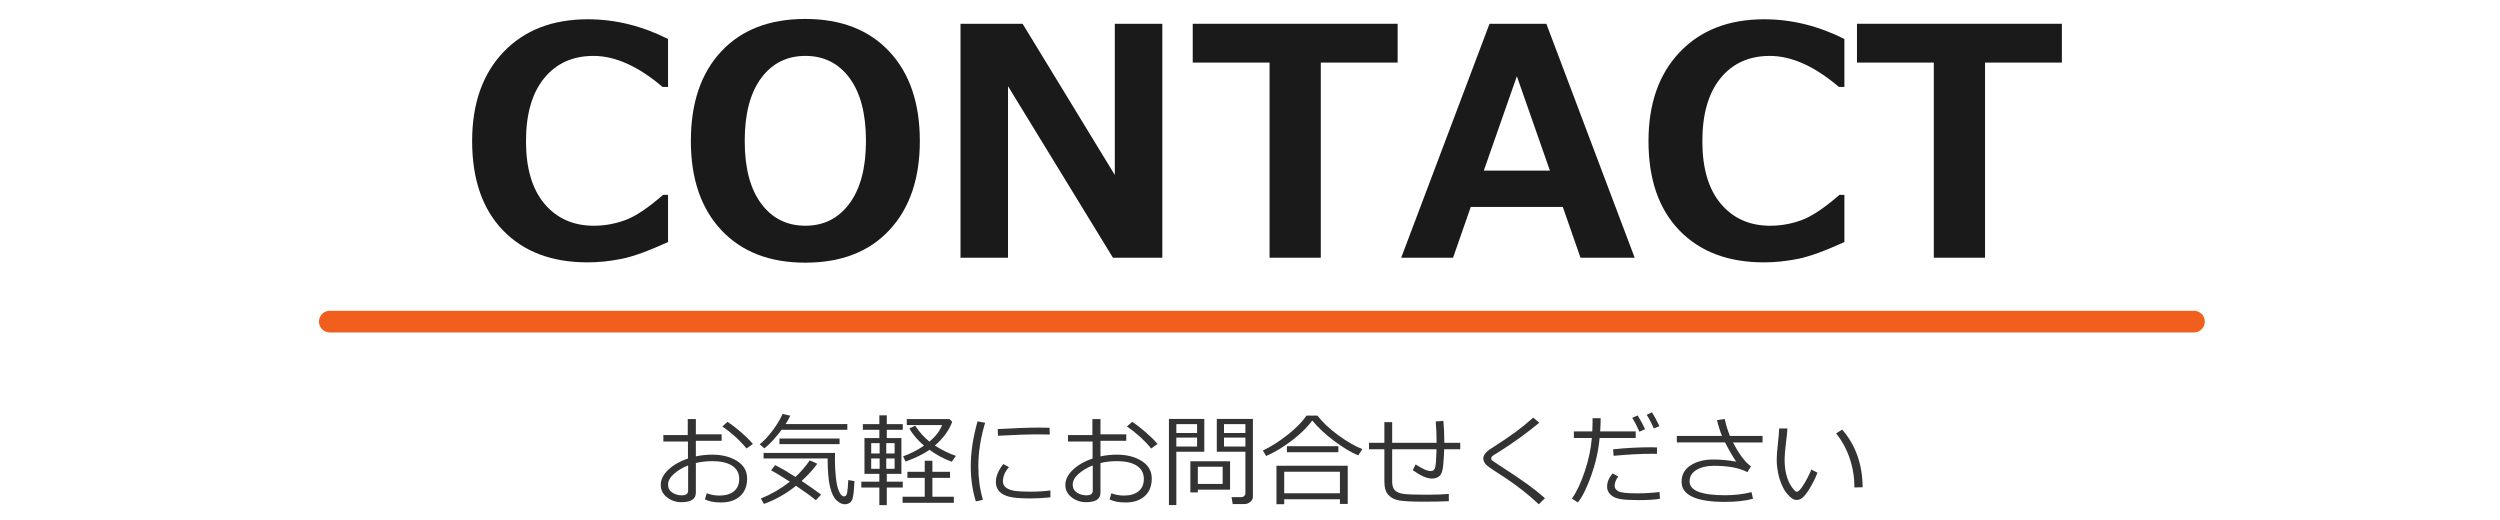
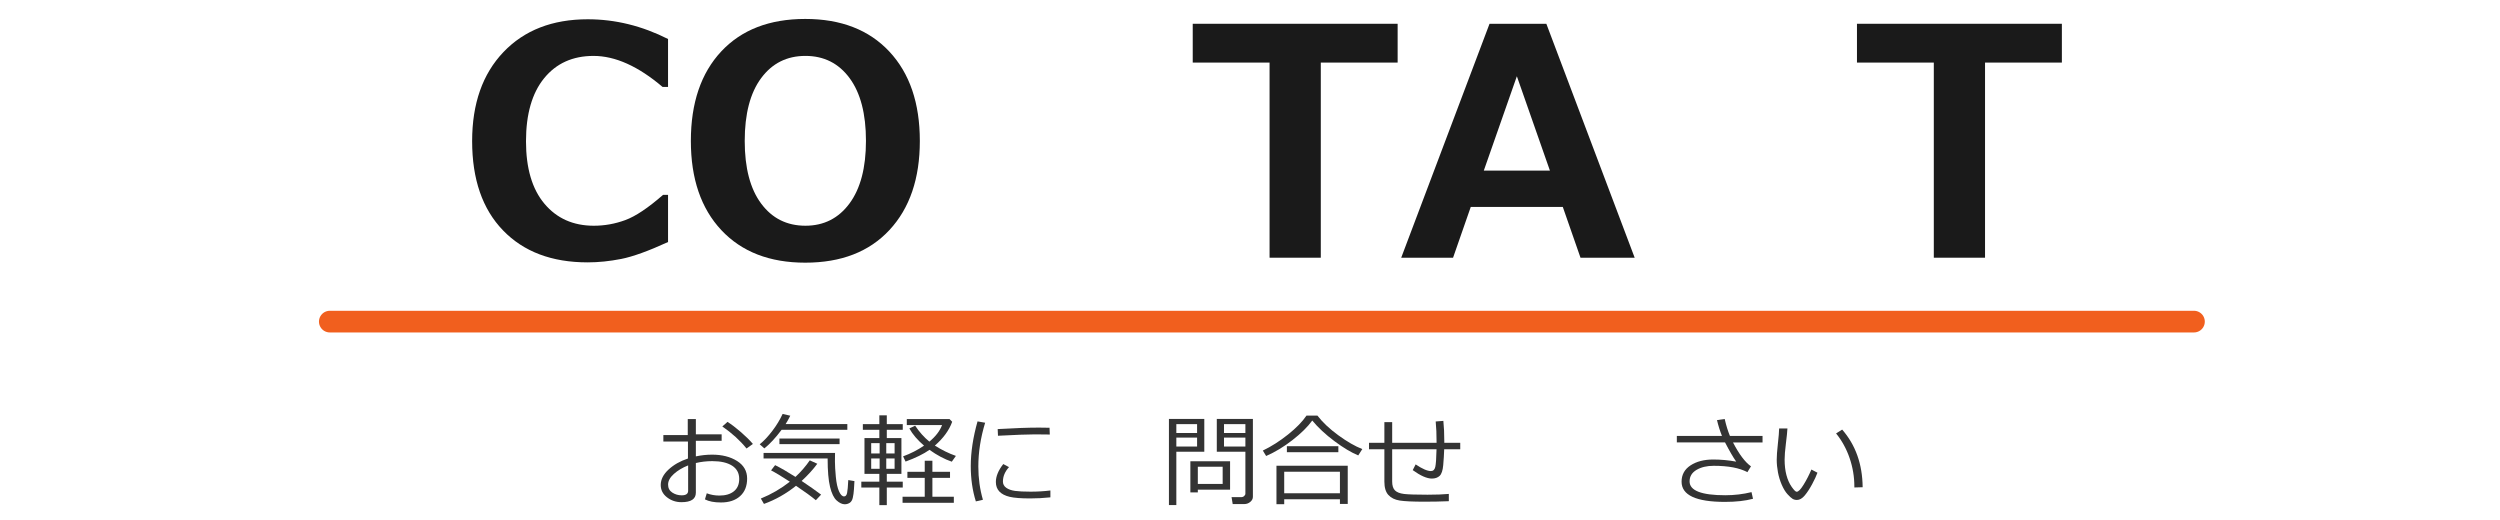
<svg xmlns="http://www.w3.org/2000/svg" version="1.1" id="h2-contact-ol" x="0px" y="0px" viewBox="0 0 346 72" style="enable-background:new 0 0 346 72;" xml:space="preserve">
  <style type="text/css">
	.st0{fill:none;stroke:#F15F1E;stroke-width:3;stroke-linecap:round;stroke-linejoin:round;stroke-miterlimit:10;}
	.st1{fill:#1A1A1A;}
	.st2{fill:#333333;}
</style>
  <line class="st0" x1="45.645" y1="44.511" x2="303.645" y2="44.511" />
  <g>
    <g>
      <path class="st1" d="M92.457,33.497c-2.722,1.246-4.884,2.027-6.488,2.342c-1.604,0.315-3.151,0.473-4.641,0.473    c-4.956,0-8.859-1.475-11.709-4.426c-2.851-2.95-4.275-7.068-4.275-12.354c0-5.185,1.443-9.292,4.329-12.321    c2.886-3.029,6.778-4.544,11.677-4.544c3.795,0,7.498,0.91,11.107,2.729v6.639h-0.752c-3.366-2.864-6.553-4.297-9.561-4.297    c-2.879,0-5.156,1.028-6.832,3.083c-1.676,2.056-2.514,4.967-2.514,8.733c0,3.738,0.852,6.621,2.557,8.647    c1.704,2.027,3.981,3.04,6.832,3.04c1.489,0,2.943-0.261,4.361-0.784c1.418-0.522,3.158-1.687,5.221-3.491h0.688V33.497z" />
      <path class="st1" d="M111.449,36.354c-4.927,0-8.798-1.5-11.612-4.501c-2.814-3-4.222-7.115-4.222-12.343    c0-5.256,1.4-9.385,4.2-12.386c2.8-3,6.678-4.501,11.634-4.501c4.941,0,8.819,1.504,11.634,4.512s4.222,7.133,4.222,12.375    c0,5.199-1.4,9.307-4.2,12.321C120.304,34.847,116.418,36.354,111.449,36.354z M111.47,7.737c-2.564,0-4.605,1.024-6.123,3.072    c-1.519,2.048-2.277,4.949-2.277,8.701c0,3.738,0.759,6.628,2.277,8.669c1.518,2.041,3.559,3.062,6.123,3.062    c2.549,0,4.583-1.027,6.102-3.083c1.518-2.055,2.277-4.945,2.277-8.669c0-3.738-0.756-6.631-2.267-8.68    C116.071,8.762,114.034,7.737,111.47,7.737z" />
-       <path class="st1" d="M160.863,35.667h-6.832l-14.523-23.74v23.74h-6.574V3.29h8.594l12.762,20.926V3.29h6.574V35.667z" />
      <path class="st1" d="M193.433,8.661h-10.635v27.006h-7.09V8.661h-10.634V3.29h28.359V8.661z" />
      <path class="st1" d="M226.239,35.667h-7.498l-2.449-7.025h-12.74l-2.449,7.025h-7.176L206.151,3.29h7.863L226.239,35.667z     M214.509,23.614l-4.576-13.062l-4.576,13.062H214.509z" />
-       <path class="st1" d="M255.265,33.497c-2.722,1.246-4.885,2.027-6.488,2.342c-1.604,0.315-3.151,0.473-4.641,0.473    c-4.956,0-8.859-1.475-11.709-4.426c-2.851-2.95-4.275-7.068-4.275-12.354c0-5.185,1.442-9.292,4.329-12.321    c2.886-3.029,6.778-4.544,11.677-4.544c3.795,0,7.498,0.91,11.107,2.729v6.639h-0.752c-3.366-2.864-6.553-4.297-9.561-4.297    c-2.879,0-5.156,1.028-6.832,3.083c-1.676,2.056-2.514,4.967-2.514,8.733c0,3.738,0.852,6.621,2.557,8.647    c1.704,2.027,3.981,3.04,6.832,3.04c1.489,0,2.943-0.261,4.361-0.784c1.418-0.522,3.158-1.687,5.221-3.491h0.688V33.497z" />
      <path class="st1" d="M285.364,8.661h-10.635v27.006h-7.09V8.661h-10.635V3.29h28.359V8.661z" />
    </g>
  </g>
  <g>
    <path class="st2" d="M97.563,69.113l0.253-0.841c0.551,0.21,1.135,0.314,1.75,0.314c0.852,0,1.522-0.198,2.01-0.595   s0.731-0.964,0.731-1.702c0-0.807-0.328-1.42-0.984-1.839s-1.57-0.629-2.741-0.629c-0.784,0-1.542,0.087-2.276,0.26v4.108   c0,0.875-0.663,1.312-1.989,1.312c-0.761,0-1.43-0.225-2.006-0.673c-0.577-0.449-0.865-1.018-0.865-1.706   c0-0.757,0.359-1.468,1.077-2.133s1.614-1.176,2.69-1.531v-2.352h-3.404v-0.896h3.377v-2.215h1.121v2.112h3.568v0.896h-3.568v2.16   c0.743-0.159,1.495-0.239,2.256-0.239c1.367,0,2.516,0.292,3.445,0.875s1.395,1.395,1.395,2.434s-0.325,1.851-0.974,2.434   s-1.53,0.875-2.642,0.875C98.855,69.544,98.114,69.4,97.563,69.113z M95.239,64.41c-0.784,0.31-1.442,0.704-1.976,1.183   s-0.8,0.971-0.8,1.477c0,0.483,0.195,0.851,0.584,1.104c0.39,0.252,0.824,0.379,1.302,0.379c0.592,0,0.889-0.21,0.889-0.629V64.41z    M104.201,61.443l-0.882,0.629c-0.893-1.107-2.01-2.124-3.35-3.049l0.718-0.636c0.565,0.36,1.193,0.84,1.883,1.438   C103.261,60.426,103.804,60.965,104.201,61.443z" />
    <path class="st2" d="M108.172,59.488c-0.848,1.126-1.643,1.982-2.386,2.57l-0.643-0.567c0.574-0.46,1.156-1.079,1.747-1.856   c0.59-0.776,1.065-1.56,1.425-2.348l1.06,0.246c-0.219,0.442-0.433,0.827-0.643,1.155h8.538v0.8H108.172z M110.168,67.233   c-1.376,1.103-2.855,1.939-4.437,2.509l-0.431-0.745c1.449-0.588,2.787-1.365,4.013-2.331c-1.148-0.747-2.014-1.27-2.598-1.565   l0.561-0.725c0.807,0.401,1.746,0.943,2.816,1.627c0.761-0.711,1.422-1.475,1.982-2.29l1.039,0.472   c-0.565,0.774-1.288,1.567-2.167,2.379c1.025,0.679,1.923,1.311,2.693,1.894l-0.725,0.772   C112.297,68.715,111.381,68.049,110.168,67.233z M115.798,69.271c-0.39-0.347-0.696-0.973-0.919-1.88s-0.335-2.222-0.335-3.944   h-8.866v-0.759h9.892l-0.014,1.162c0,0.565,0.041,1.278,0.123,2.14s0.228,1.529,0.438,2.003s0.444,0.711,0.704,0.711   c0.209,0,0.349-0.158,0.417-0.475c0.068-0.317,0.123-0.913,0.164-1.788l0.854,0.144c-0.014,0.301-0.037,0.679-0.068,1.135   s-0.085,0.848-0.161,1.176s-0.216,0.56-0.424,0.693c-0.208,0.135-0.437,0.202-0.687,0.202   C116.56,69.79,116.188,69.617,115.798,69.271z M107.872,61.471v-0.779h8.326v0.779H107.872z" />
    <path class="st2" d="M119.206,67.479v-0.813h2.495v-1.08h-2.058V60.63h2.058v-1.142h-2.283v-0.786h2.283v-1.217h1.032v1.217h2.208   v0.786h-2.208v1.142h2.023v4.956h-2.023v1.08h2.208v0.813h-2.208v2.434h-1.032v-2.434H119.206z M120.573,62.756h1.169v-1.429   h-1.169V62.756z M121.742,63.453h-1.169v1.429h1.169V63.453z M122.658,62.756h1.155v-1.429h-1.155V62.756z M123.813,63.453h-1.155   v1.429h1.155V63.453z M124.914,69.585v-0.834h3.069V66.14h-2.399v-0.841h2.399v-1.531h1.06v1.531h2.44v0.841h-2.44v2.611h2.967   v0.834H124.914z M128.639,62.257c-0.811,0.574-1.914,1.116-3.309,1.627l-0.342-0.725c1.048-0.383,2.014-0.877,2.898-1.483   c-0.912-0.779-1.588-1.572-2.03-2.379l0.8-0.383c0.583,0.875,1.24,1.611,1.969,2.208c0.871-0.72,1.456-1.483,1.757-2.29h-4.881   v-0.834h5.913l0.369,0.376c-0.424,1.181-1.224,2.278-2.399,3.295c0.948,0.602,1.918,1.078,2.912,1.429l-0.567,0.8   C130.708,63.547,129.678,63,128.639,62.257z" />
    <path class="st2" d="M136.036,69.168l-0.978,0.226c-0.469-1.499-0.704-3.126-0.704-4.881c0-1.914,0.312-3.979,0.937-6.193   l1.053,0.185c-0.629,2.073-0.943,4.095-0.943,6.063C135.4,66.186,135.612,67.719,136.036,69.168z M145.374,68.833   c-0.953,0.101-1.884,0.15-2.796,0.15c-1.267,0-2.214-0.074-2.84-0.222c-0.626-0.148-1.102-0.394-1.425-0.735   s-0.485-0.781-0.485-1.319c0-0.784,0.342-1.611,1.025-2.481l0.793,0.424c-0.561,0.615-0.841,1.28-0.841,1.996   c0,0.355,0.151,0.643,0.455,0.861s0.708,0.363,1.217,0.435c0.508,0.07,1.229,0.105,2.164,0.105c0.948,0,1.859-0.055,2.734-0.164   V68.833z M145.292,60.138c-0.725-0.014-1.408-0.021-2.051-0.021c-0.943,0-2.65,0.063-5.12,0.191c0-0.205-0.014-0.513-0.041-0.923   c2.347-0.137,4.254-0.205,5.722-0.205c0.729,0,1.214,0.007,1.456,0.021v0.062C145.257,59.473,145.269,59.764,145.292,60.138z" />
-     <path class="st2" d="M153.563,69.113l0.253-0.841c0.551,0.21,1.135,0.314,1.75,0.314c0.852,0,1.522-0.198,2.01-0.595   s0.731-0.964,0.731-1.702c0-0.807-0.328-1.42-0.984-1.839s-1.57-0.629-2.741-0.629c-0.784,0-1.542,0.087-2.276,0.26v4.108   c0,0.875-0.663,1.312-1.989,1.312c-0.761,0-1.43-0.225-2.006-0.673c-0.577-0.449-0.865-1.018-0.865-1.706   c0-0.757,0.359-1.468,1.077-2.133s1.614-1.176,2.69-1.531v-2.352h-3.404v-0.896h3.377v-2.215h1.121v2.112h3.568v0.896h-3.568v2.16   c0.743-0.159,1.495-0.239,2.256-0.239c1.367,0,2.516,0.292,3.445,0.875s1.395,1.395,1.395,2.434s-0.325,1.851-0.974,2.434   s-1.53,0.875-2.642,0.875C154.855,69.544,154.114,69.4,153.563,69.113z M151.239,64.41c-0.784,0.31-1.442,0.704-1.976,1.183   s-0.8,0.971-0.8,1.477c0,0.483,0.195,0.851,0.584,1.104c0.39,0.252,0.824,0.379,1.302,0.379c0.592,0,0.889-0.21,0.889-0.629V64.41z    M160.201,61.443l-0.882,0.629c-0.893-1.107-2.01-2.124-3.35-3.049l0.718-0.636c0.565,0.36,1.193,0.84,1.883,1.438   C159.261,60.426,159.804,60.965,160.201,61.443z" />
    <path class="st2" d="M162.805,62.523v7.383h-1.025V57.984h4.895v4.539H162.805z M162.805,59.926h2.871v-1.23h-2.871V59.926z    M165.676,60.568h-2.871v1.237h2.871V60.568z M165.779,67.767v0.383h-1.032v-4.313h5.496v3.931H165.779z M165.779,66.98h3.438   v-2.386h-3.438V66.98z M172.218,69.763h-1.613l-0.157-0.957h1.326c0.164,0,0.303-0.052,0.417-0.153   c0.114-0.104,0.171-0.214,0.171-0.332v-5.797h-3.958v-4.539h4.997v10.767c0,0.273-0.121,0.511-0.362,0.711   S172.523,69.763,172.218,69.763z M169.402,59.926h2.96v-1.23h-2.96V59.926z M172.362,60.568h-2.96v1.237h2.96V60.568z" />
    <path class="st2" d="M187.982,63.029c-0.971-0.401-2.07-1.06-3.299-1.976c-1.228-0.916-2.25-1.866-3.065-2.851   c-0.634,0.875-1.55,1.778-2.748,2.711c-1.199,0.932-2.411,1.664-3.637,2.197l-0.458-0.752c1.185-0.569,2.348-1.311,3.489-2.222   s1.993-1.784,2.554-2.618h1.511c0.72,0.935,1.685,1.842,2.895,2.725c1.21,0.881,2.316,1.519,3.319,1.91L187.982,63.029z    M185.446,69.1h-7.711v0.684h-1.073v-5.325h9.864v5.284h-1.08V69.1z M177.735,68.272h7.711v-2.987h-7.711V68.272z M185.228,62.585   h-7.123v-0.827h7.123V62.585z" />
    <path class="st2" d="M200.52,69.366c-1.121,0.046-2.238,0.068-3.35,0.068c-1.637,0-2.788-0.054-3.456-0.161   c-0.667-0.106-1.187-0.361-1.559-0.766c-0.371-0.402-0.557-1.021-0.557-1.855v-4.471h-2.126v-0.896h2.126v-2.864h1.08v2.864h6.146   c0-1.153-0.041-2.138-0.123-2.953l1.06-0.082c0.086,0.834,0.13,1.769,0.13,2.803v0.232h2.208v0.896h-2.222   c-0.023,0.716-0.067,1.445-0.134,2.191c-0.065,0.744-0.232,1.241-0.499,1.49c-0.267,0.248-0.625,0.372-1.076,0.372   c-0.684,0-1.565-0.39-2.646-1.169l0.403-0.793c0.916,0.615,1.62,0.923,2.112,0.923c0.318,0,0.521-0.192,0.608-0.577   c0.086-0.386,0.144-1.198,0.171-2.438h-6.139v4.457c0,0.565,0.129,0.977,0.386,1.234c0.258,0.257,0.676,0.421,1.255,0.492   c0.578,0.07,1.663,0.105,3.254,0.105c1.171,0,2.153-0.036,2.946-0.109V69.366z" />
-     <path class="st2" d="M213.822,68.949l-0.854,0.841c-1.399-1.312-2.958-2.541-4.676-3.685c-0.314-0.196-0.771-0.491-1.367-0.885   c-0.597-0.395-0.972-0.658-1.125-0.79c-0.152-0.132-0.275-0.282-0.369-0.451c-0.093-0.169-0.14-0.34-0.14-0.513   c0-0.429,0.28-0.841,0.841-1.237c1.622-1.039,2.839-1.858,3.65-2.458c0.812-0.599,1.615-1.256,2.413-1.972l0.841,0.704   c-1.632,1.367-3.532,2.739-5.701,4.115c-0.424,0.241-0.688,0.408-0.793,0.499s-0.157,0.198-0.157,0.321   c0,0.109,0.033,0.196,0.099,0.26c0.066,0.063,0.344,0.255,0.831,0.574c1.832,1.185,3.194,2.101,4.088,2.748   S213.103,68.312,213.822,68.949z" />
-     <path class="st2" d="M221.533,57.875c0,0.511-0.022,1.121-0.068,1.832h4.915v0.909h-4.99c-0.164,1.755-0.552,3.488-1.162,5.202   s-1.23,2.953-1.859,3.719l-0.813-0.533c0.661-0.938,1.255-2.197,1.78-3.777c0.527-1.578,0.852-3.115,0.975-4.61h-2.488v-0.909h2.55   c0.027-0.588,0.041-1.198,0.041-1.832H221.533z M229.736,69.031c-0.725,0.123-1.704,0.185-2.939,0.185   c-1.044,0-1.862-0.043-2.458-0.13c-0.594-0.087-1.062-0.285-1.404-0.595s-0.513-0.688-0.513-1.135c0-0.647,0.26-1.26,0.779-1.839   l0.766,0.431c-0.333,0.446-0.499,0.877-0.499,1.292c-0.005,0.282,0.149,0.526,0.461,0.731c0.312,0.205,1.187,0.308,2.622,0.308   c1.094,0,2.138-0.062,3.131-0.185L229.736,69.031z M229.333,61.922l-0.014,0.896c-0.224-0.009-0.429-0.014-0.615-0.014   c-1.632,0-3.425,0.094-5.38,0.28l-0.068-0.902c1.782-0.187,3.543-0.28,5.284-0.28C228.846,61.901,229.109,61.908,229.333,61.922z    M227.679,59.399l-0.786,0.349c-0.323-0.738-0.654-1.379-0.991-1.921l0.745-0.335C227.038,58.107,227.383,58.743,227.679,59.399z    M229.668,58.976l-0.786,0.321c-0.301-0.706-0.627-1.335-0.978-1.887l0.725-0.349C228.943,57.549,229.29,58.188,229.668,58.976z" />
    <path class="st2" d="M242.615,69.031c-1.066,0.287-2.358,0.431-3.876,0.431c-4.006,0-6.009-0.932-6.009-2.796   c0-0.966,0.415-1.719,1.244-2.26c0.829-0.539,1.875-0.81,3.138-0.81c1.044,0,2.104,0.098,3.179,0.294   c-0.419-0.593-0.935-1.479-1.545-2.659h-6.672v-0.896h6.248c-0.278-0.684-0.508-1.415-0.69-2.194l1.066-0.157   c0.2,0.889,0.442,1.673,0.725,2.352h4.512v0.896h-4.088c0.848,1.636,1.677,2.739,2.488,3.309l-0.499,0.807   c-1.085-0.588-2.639-0.882-4.662-0.882c-0.948,0-1.741,0.189-2.379,0.567s-0.957,0.909-0.957,1.593   c0,1.276,1.647,1.914,4.942,1.914c1.253,0,2.463-0.144,3.63-0.431L242.615,69.031z" />
    <path class="st2" d="M251.536,65.422c-0.155,0.433-0.4,0.962-0.734,1.586c-0.336,0.624-0.678,1.145-1.025,1.562   c-0.35,0.416-0.71,0.625-1.084,0.625c-0.228,0-0.431-0.055-0.608-0.164s-0.41-0.321-0.697-0.636s-0.55-0.746-0.79-1.296   c-0.238-0.549-0.415-1.124-0.529-1.726s-0.171-1.188-0.171-1.757c0-0.511,0.053-1.232,0.157-2.167   c0.109-0.979,0.169-1.695,0.178-2.146h1.148c-0.019,0.41-0.091,1.126-0.219,2.146c-0.114,0.911-0.171,1.632-0.171,2.16   c0,0.793,0.083,1.505,0.249,2.136c0.167,0.632,0.408,1.175,0.725,1.631c0.317,0.456,0.549,0.684,0.694,0.684   c0.237,0,0.556-0.324,0.957-0.975c0.401-0.648,0.761-1.35,1.08-2.102L251.536,65.422z M257.791,67.432l-1.148,0.034v-0.123   c0-1.349-0.219-2.661-0.656-3.938s-1.062-2.415-1.873-3.418l0.841-0.533C256.813,61.582,257.759,64.241,257.791,67.432z" />
  </g>
</svg>